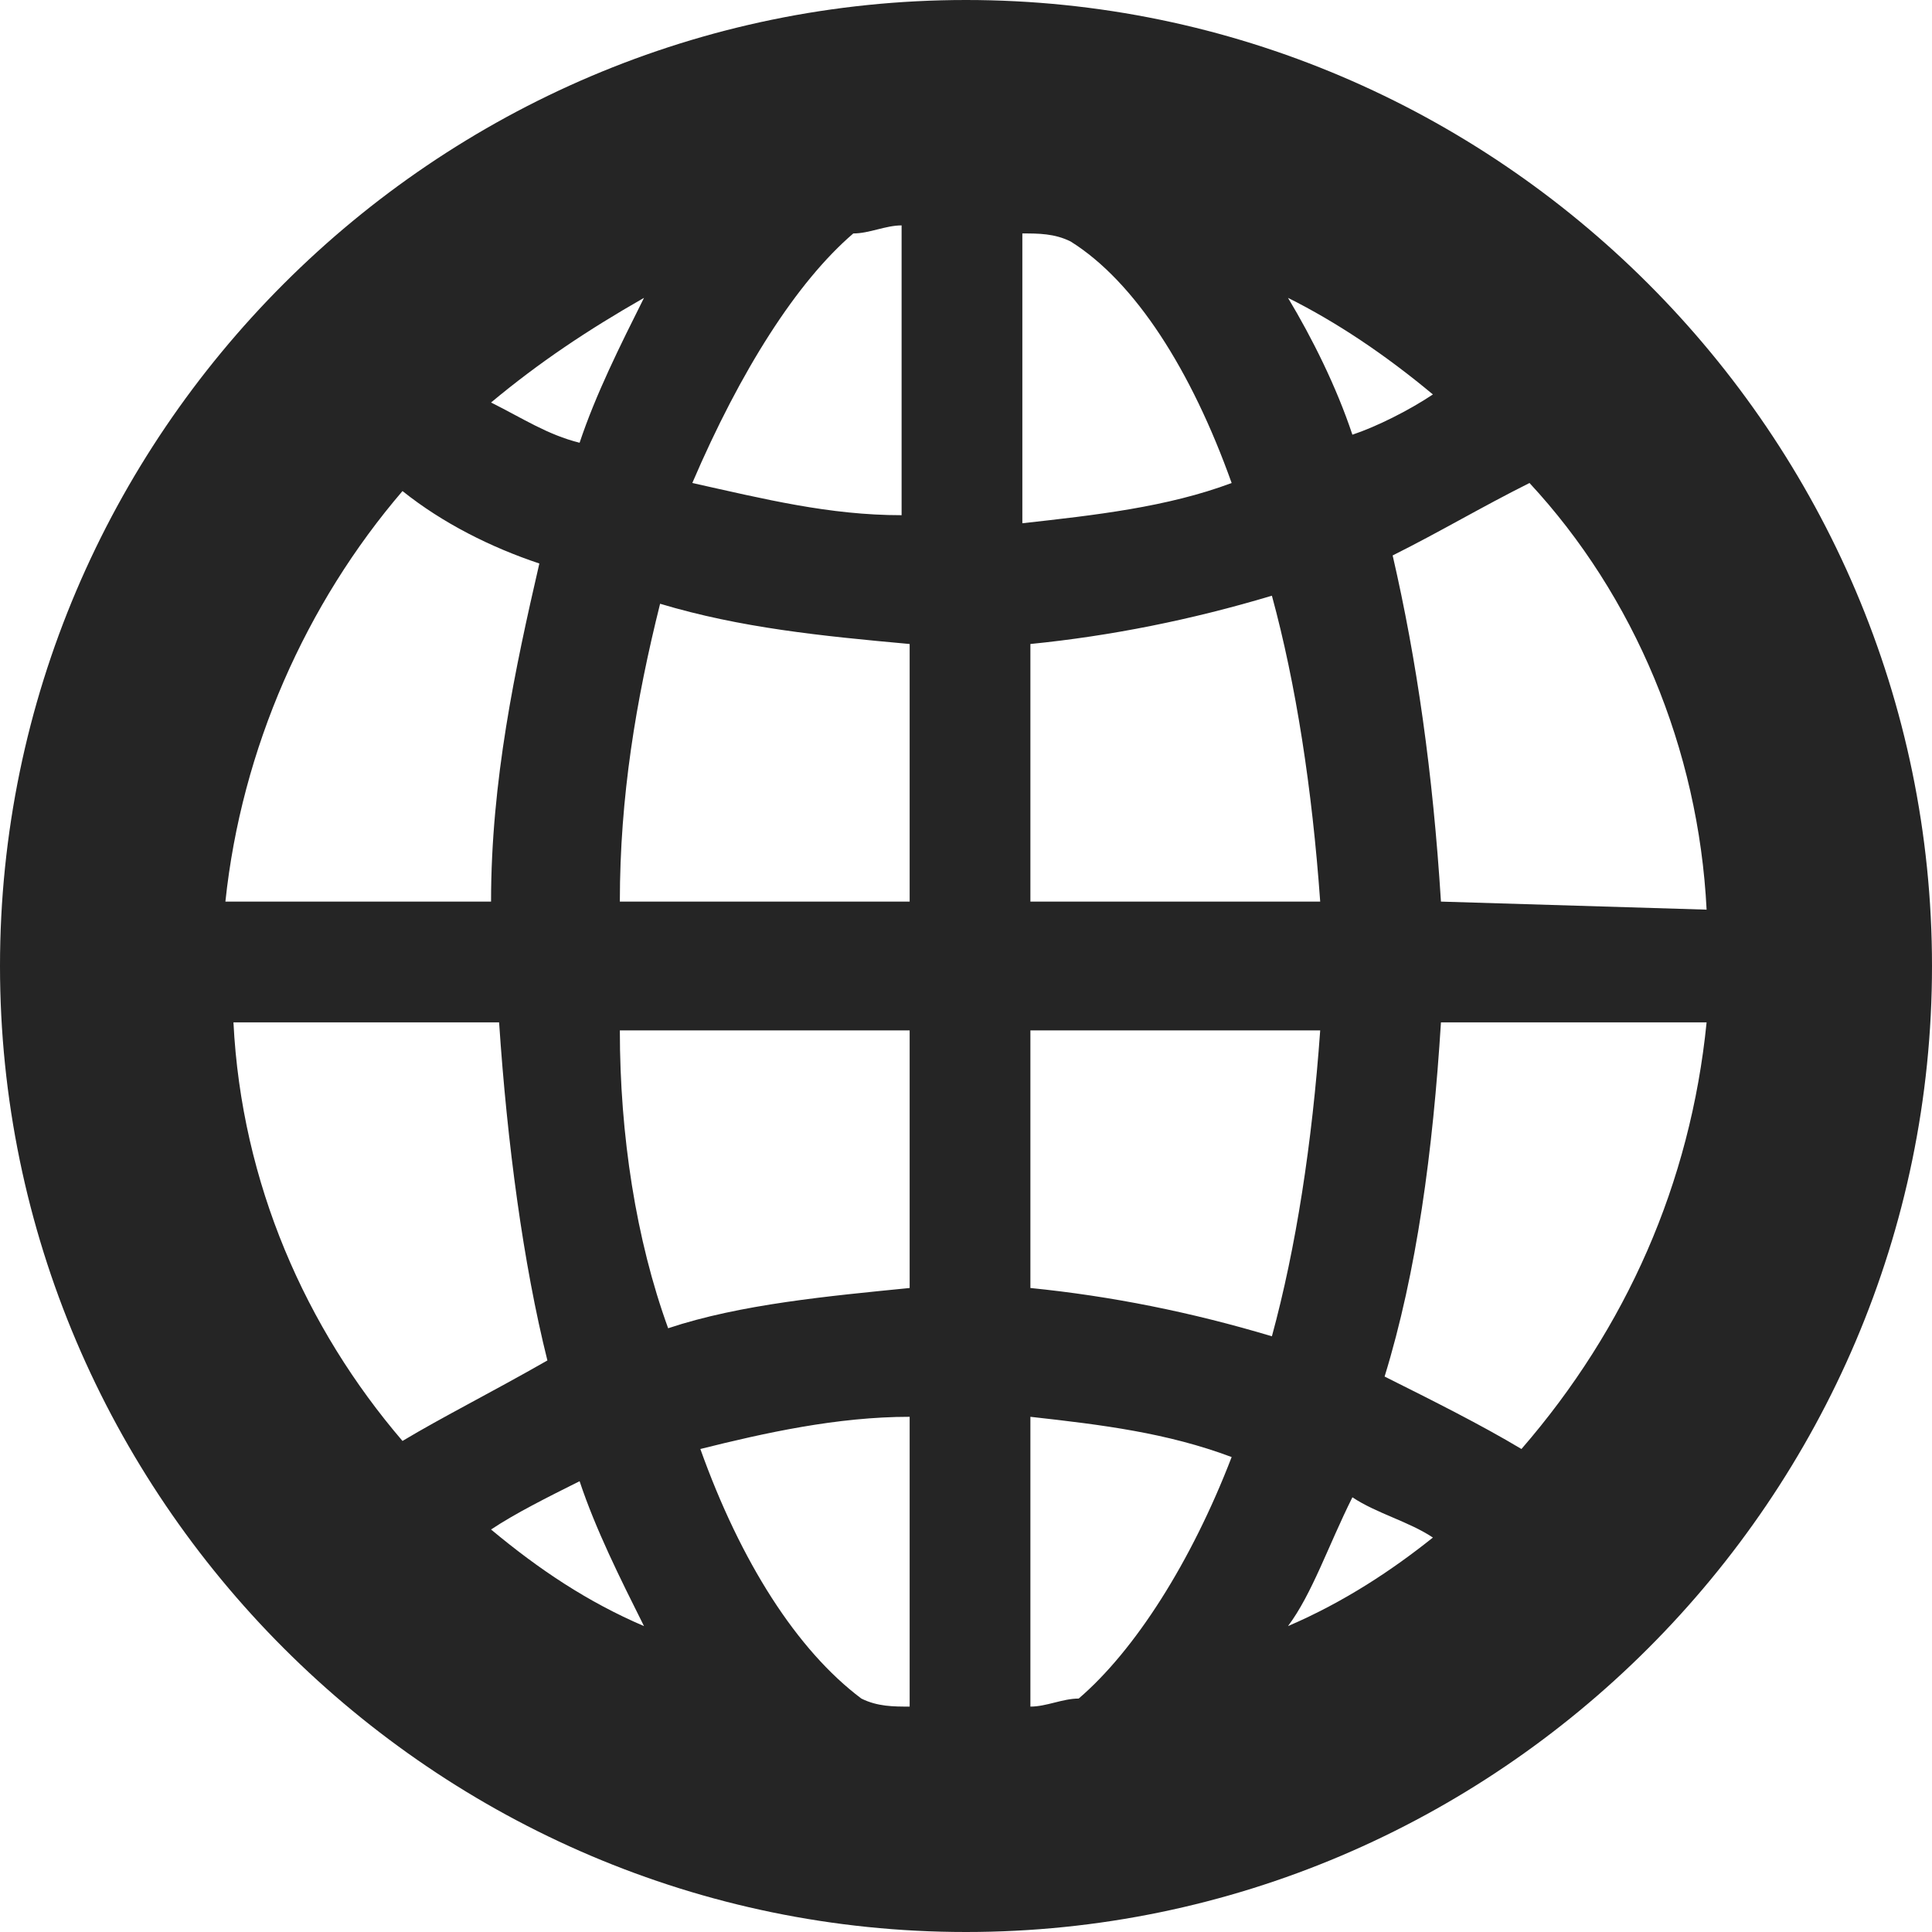
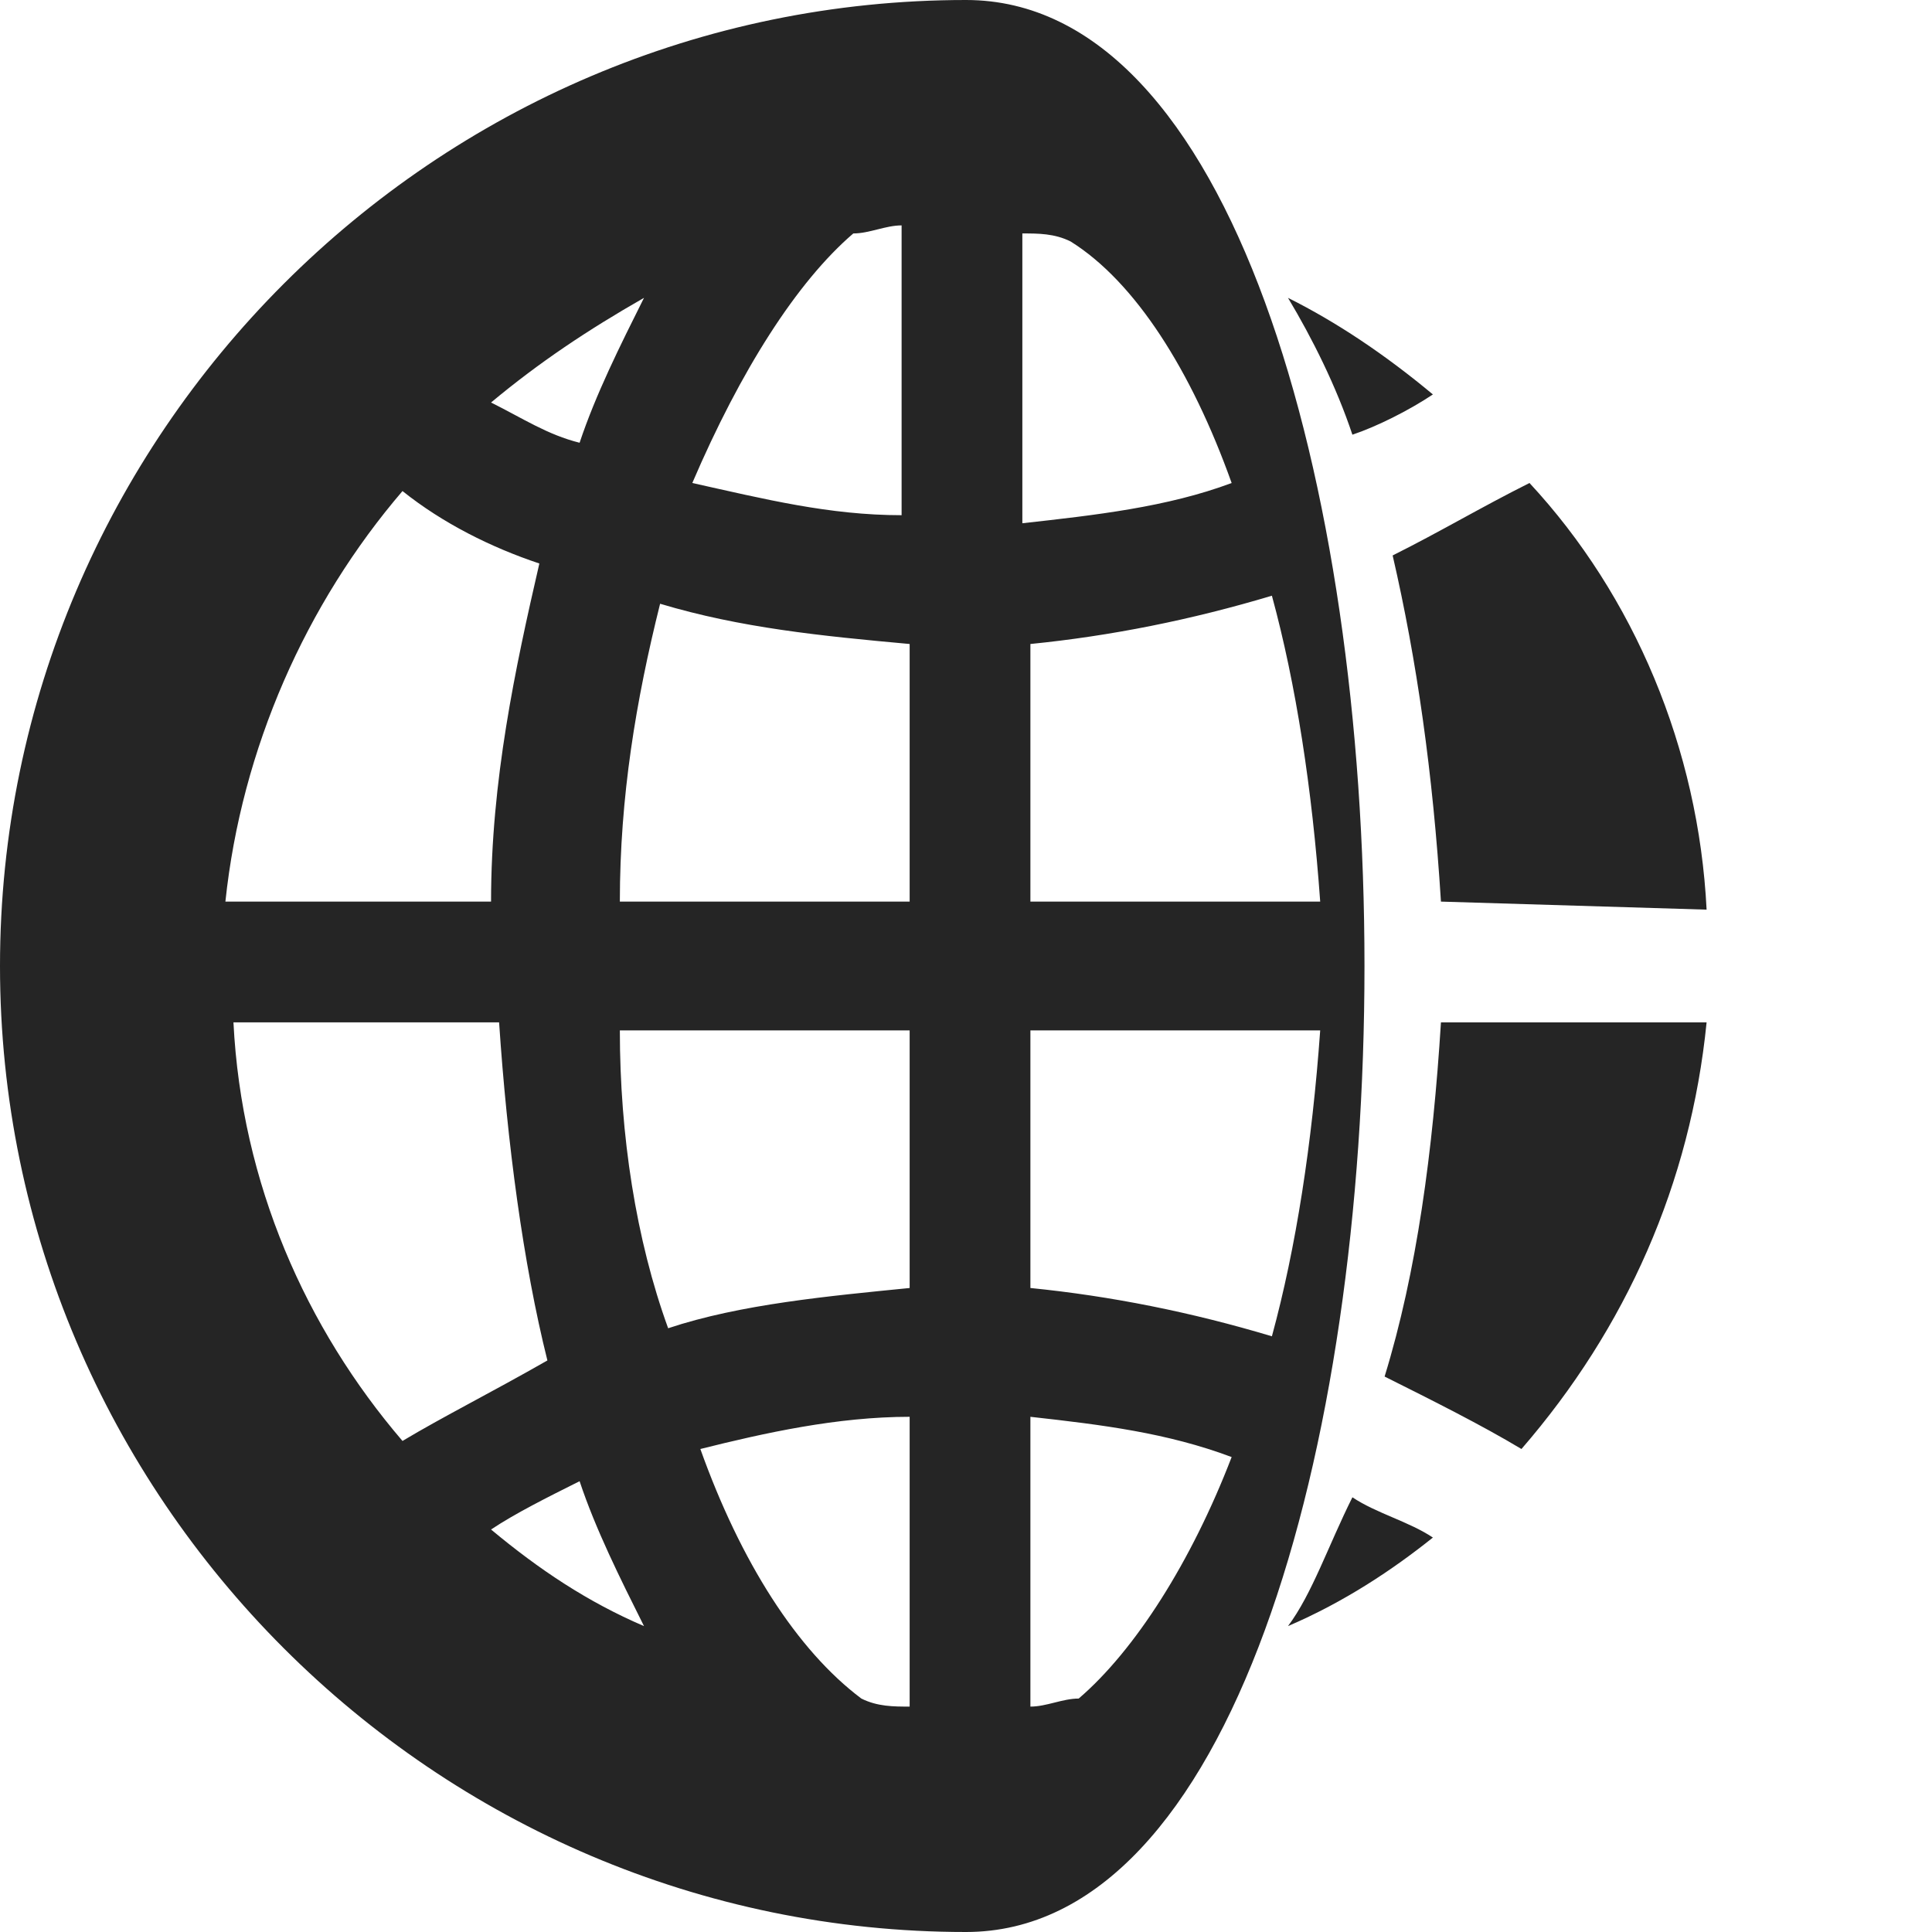
<svg xmlns="http://www.w3.org/2000/svg" version="1.1" id="Ebene_1" x="0px" y="0px" width="24px" height="24px" viewBox="0 0 24 24" style="enable-background:new 0 0 24 24;" xml:space="preserve">
  <style type="text/css">
	.st0{fill:#252525;}
</style>
-   <path class="st0" d="M12,0C5.4,0,0,5.4,0,12s5.4,12,12,12s12-5.4,12-12S18.6,0,12,0z M17.2,17.1c0.4-1.3,0.6-2.8,0.7-4.4h3.3  c-0.2,2-1,3.8-2.3,5.3C18.4,17.7,17.8,17.4,17.2,17.1z M5,17.9c-1.2-1.4-2-3.2-2.1-5.2h3.3c0.1,1.5,0.3,3,0.6,4.2  C6.1,17.3,5.5,17.6,5,17.9z M6.7,7c-0.3,1.3-0.6,2.7-0.6,4.2H2.8C3,9.3,3.8,7.5,5,6.1C5.5,6.5,6.1,6.8,6.7,7z M8.2,7.5  c1,0.3,2,0.4,3.1,0.5v3.2H7.7C7.7,9.9,7.9,8.7,8.2,7.5z M7.7,12.8h3.6V16c-1,0.1-2.1,0.2-3,0.5C7.9,15.4,7.7,14.1,7.7,12.8z M12.8,8  c1-0.1,2-0.3,3-0.6c0.3,1.1,0.5,2.4,0.6,3.8h-3.6C12.8,11.2,12.8,8,12.8,8z M12.8,12.8h3.6c-0.1,1.4-0.3,2.7-0.6,3.8  c-1-0.3-2-0.5-3-0.6C12.8,16,12.8,12.8,12.8,12.8z M17.9,11.2c-0.1-1.6-0.3-3-0.6-4.3C17.9,6.6,18.4,6.3,19,6  c1.3,1.4,2.1,3.3,2.2,5.3L17.9,11.2L17.9,11.2z M17.8,4.9c-0.3,0.2-0.7,0.4-1,0.5c-0.2-0.6-0.5-1.2-0.8-1.7  C16.6,4,17.2,4.4,17.8,4.9z M15.3,6c-0.8,0.3-1.7,0.4-2.6,0.5V2.9c0.2,0,0.4,0,0.6,0.1C14.1,3.5,14.8,4.6,15.3,6z M10.6,2.9  c0.2,0,0.4-0.1,0.6-0.1v3.6c-0.9,0-1.7-0.2-2.6-0.4C9.2,4.6,9.9,3.5,10.6,2.9z M7.2,5.5C6.8,5.4,6.5,5.2,6.1,5  C6.7,4.5,7.3,4.1,8,3.7C7.7,4.3,7.4,4.9,7.2,5.5z M6.1,19c0.3-0.2,0.7-0.4,1.1-0.6C7.4,19,7.7,19.6,8,20.2C7.3,19.9,6.7,19.5,6.1,19  z M8.7,18c0.8-0.2,1.7-0.4,2.6-0.4v3.6c-0.2,0-0.4,0-0.6-0.1C9.9,20.5,9.2,19.4,8.7,18z M13.4,21.1c-0.2,0-0.4,0.1-0.6,0.1v-3.6  c0.9,0.1,1.7,0.2,2.5,0.5C14.8,19.4,14.1,20.5,13.4,21.1z M16.8,18.6c0.3,0.2,0.7,0.3,1,0.5c-0.5,0.4-1.1,0.8-1.8,1.1  C16.3,19.8,16.5,19.2,16.8,18.6z" />
+   <path class="st0" d="M12,0C5.4,0,0,5.4,0,12s5.4,12,12,12S18.6,0,12,0z M17.2,17.1c0.4-1.3,0.6-2.8,0.7-4.4h3.3  c-0.2,2-1,3.8-2.3,5.3C18.4,17.7,17.8,17.4,17.2,17.1z M5,17.9c-1.2-1.4-2-3.2-2.1-5.2h3.3c0.1,1.5,0.3,3,0.6,4.2  C6.1,17.3,5.5,17.6,5,17.9z M6.7,7c-0.3,1.3-0.6,2.7-0.6,4.2H2.8C3,9.3,3.8,7.5,5,6.1C5.5,6.5,6.1,6.8,6.7,7z M8.2,7.5  c1,0.3,2,0.4,3.1,0.5v3.2H7.7C7.7,9.9,7.9,8.7,8.2,7.5z M7.7,12.8h3.6V16c-1,0.1-2.1,0.2-3,0.5C7.9,15.4,7.7,14.1,7.7,12.8z M12.8,8  c1-0.1,2-0.3,3-0.6c0.3,1.1,0.5,2.4,0.6,3.8h-3.6C12.8,11.2,12.8,8,12.8,8z M12.8,12.8h3.6c-0.1,1.4-0.3,2.7-0.6,3.8  c-1-0.3-2-0.5-3-0.6C12.8,16,12.8,12.8,12.8,12.8z M17.9,11.2c-0.1-1.6-0.3-3-0.6-4.3C17.9,6.6,18.4,6.3,19,6  c1.3,1.4,2.1,3.3,2.2,5.3L17.9,11.2L17.9,11.2z M17.8,4.9c-0.3,0.2-0.7,0.4-1,0.5c-0.2-0.6-0.5-1.2-0.8-1.7  C16.6,4,17.2,4.4,17.8,4.9z M15.3,6c-0.8,0.3-1.7,0.4-2.6,0.5V2.9c0.2,0,0.4,0,0.6,0.1C14.1,3.5,14.8,4.6,15.3,6z M10.6,2.9  c0.2,0,0.4-0.1,0.6-0.1v3.6c-0.9,0-1.7-0.2-2.6-0.4C9.2,4.6,9.9,3.5,10.6,2.9z M7.2,5.5C6.8,5.4,6.5,5.2,6.1,5  C6.7,4.5,7.3,4.1,8,3.7C7.7,4.3,7.4,4.9,7.2,5.5z M6.1,19c0.3-0.2,0.7-0.4,1.1-0.6C7.4,19,7.7,19.6,8,20.2C7.3,19.9,6.7,19.5,6.1,19  z M8.7,18c0.8-0.2,1.7-0.4,2.6-0.4v3.6c-0.2,0-0.4,0-0.6-0.1C9.9,20.5,9.2,19.4,8.7,18z M13.4,21.1c-0.2,0-0.4,0.1-0.6,0.1v-3.6  c0.9,0.1,1.7,0.2,2.5,0.5C14.8,19.4,14.1,20.5,13.4,21.1z M16.8,18.6c0.3,0.2,0.7,0.3,1,0.5c-0.5,0.4-1.1,0.8-1.8,1.1  C16.3,19.8,16.5,19.2,16.8,18.6z" />
</svg>